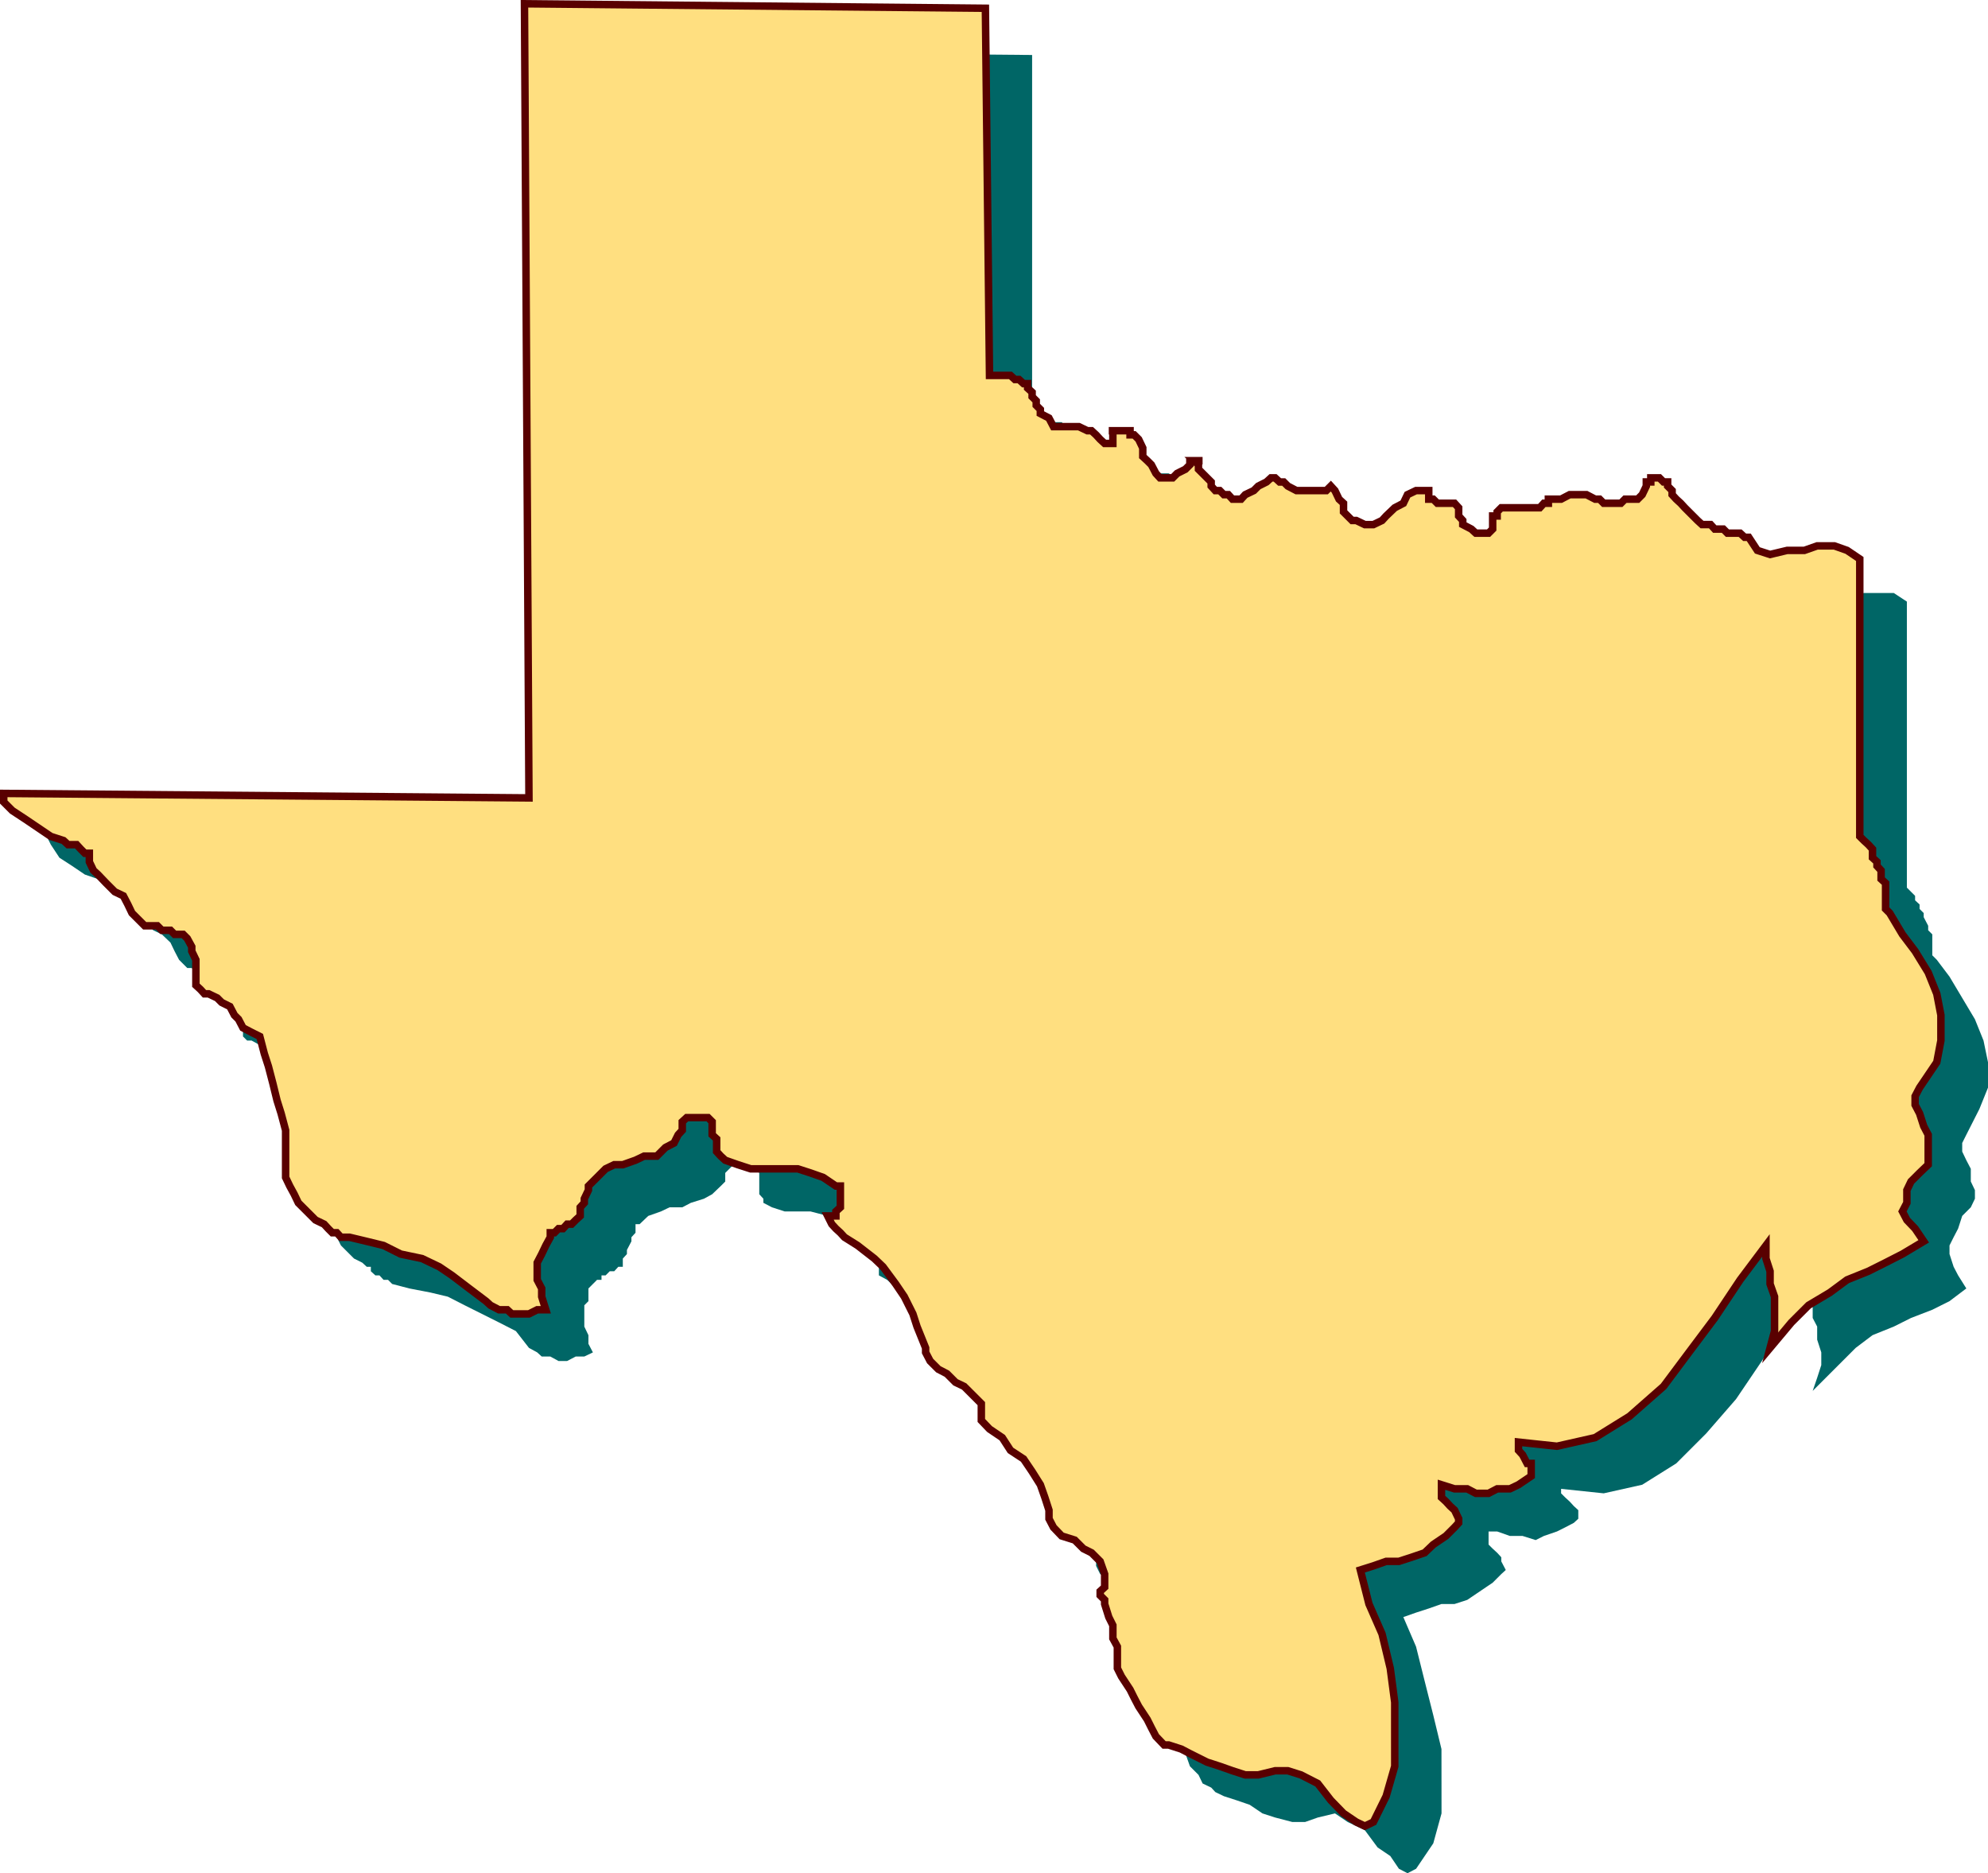
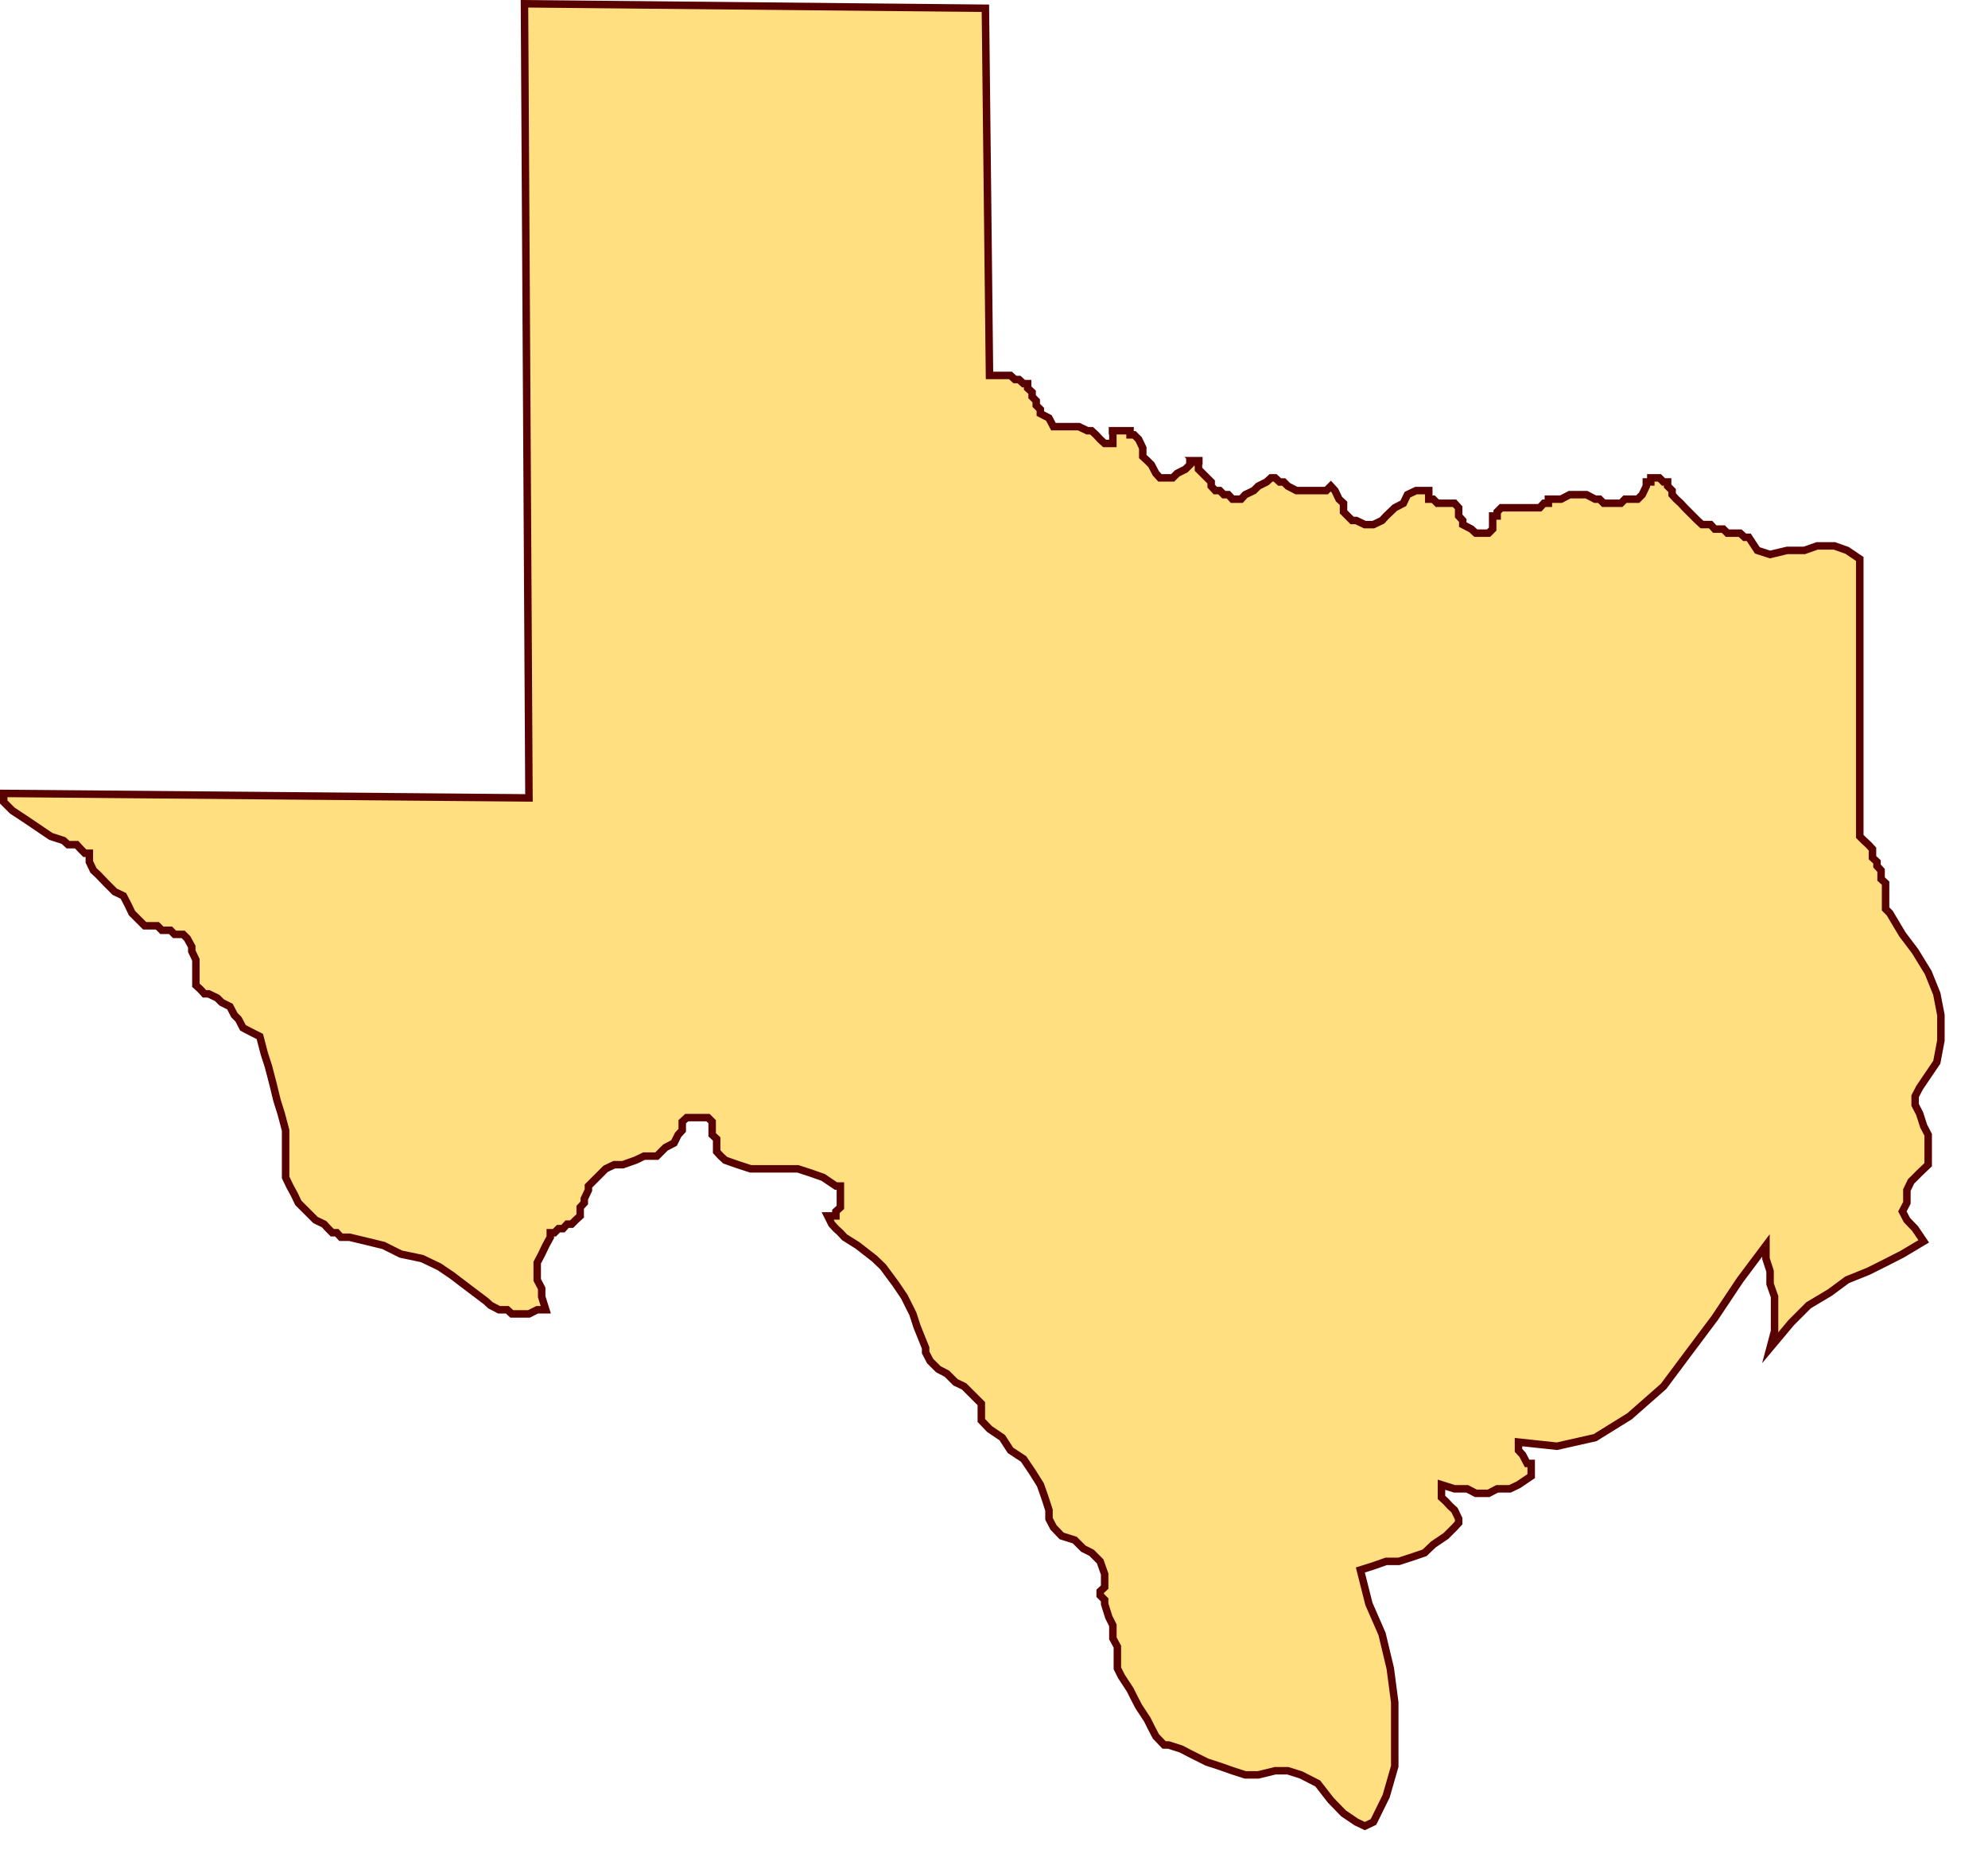
<svg xmlns="http://www.w3.org/2000/svg" height="480.969" viewBox="0 0 382.896 360.727" width="510.528">
-   <path style="fill:#066" d="m215.918 250.017.792 152.064-101.88-.792.792 1.584 1.656 2.52 2.448 1.584 2.448 1.656 2.52.864 1.584.792 1.656.864.864.792h.792l.864.792h.792v1.656l.792 1.656 1.656 1.656 1.656 1.656 1.656.792 1.656 1.584.792 1.656.864 1.656.792.792.792.792h.864l.792.864h.864l1.584.792h.864l1.656.864h.792l.792.792.864 1.656.792.792v4.104l.864 1.656v1.656l.792.792h.864l1.584.864 1.656.792.864.864 1.584.792.864 1.656.792.792 1.656 1.656 1.656.864v2.448l1.656 3.312.792 3.24.864 2.448.792 3.312v3.312l.792 2.448v6.552l.864 1.656v.864l.792 1.584 1.656 1.656.864.864 1.584.792.864.792h.792v.864l.864.792h.792l.792.864h.864l.792.792 3.312.864 4.104.792 3.312.792 3.24 1.656 3.312 1.656 3.312 1.656 3.24 1.656 2.52 3.24 1.584.864.864.792h1.656l1.584.864h1.656l1.656-.864h1.656l1.656-.792-.864-1.656v-1.656l-.792-1.656v-4.104l.792-.792v-2.448l.864-.864.792-.792h.864v-.864h.792l.792-.792h.864l.792-.864h.864v-1.584l.792-.864v-.792l.864-1.656v-.792l.792-.864v-1.656h.792l1.656-1.584 2.448-.864 1.656-.792h2.448l1.656-.864 2.52-.792 1.584-.864 1.656-1.584.864-.864v-1.656l.792-.792.792-.792h3.312l.864.792.792.792v4.104l.792.864v.792l1.656.864 2.448.792h4.968l3.312.864h5.76l2.448 1.584 2.448 1.656.792.864v1.584l-.792.864v2.448h-1.656l.864.792v1.656l1.584.864.864.792 2.448 1.656 3.312 1.656 1.656 2.448 2.448 2.448 1.656 3.312.792 2.448 1.656 3.312.792 3.312.864 1.584.792.864 1.656 1.656 1.656 1.584 1.584.864 1.584 1.656 1.656.792 1.656 1.656v3.312l1.656 2.448 2.448 1.656 1.656 2.448 2.448 1.656 1.656 1.656 1.656 2.448.792 2.448.864 3.312v1.656l.792 1.584 1.656.864 1.656 1.656 1.656 1.584 2.448.864.792 1.656 1.656 2.448v.792l-.792.864v2.447l.792.792v.864l.864 1.656.792 2.448v5.76l.792 2.448.864 1.656.792 2.448h.864l.792 1.656.792 1.656.864 2.448 1.656 1.656.792 1.656 1.656.792.792.864 1.656.792 2.448.792 2.52.864 2.448 1.656 2.448.792 3.312.864h2.448l2.448-.864 3.312-.792 2.448 1.656 3.312 1.584 2.448 3.312 2.448 1.656 1.656 2.448 1.656.864 1.656-.864 3.312-4.896 1.584-5.76V577.04l-1.584-6.552-1.656-6.552-1.656-6.624-2.448-5.688 2.448-.864 2.448-.792 2.448-.864h2.52l2.448-.792 2.448-1.656 2.448-1.656 1.656-1.656.864-.792-.864-1.656v-.792l-.792-.864-.864-.792-.792-.792v-2.52h1.656l2.448.864h2.448l2.52.792 1.584-.792 2.52-.864 1.584-.792 1.656-.864.864-.792v-1.655l-.864-.792-.792-.864-.864-.792-.792-.792v-.864l8.208.864 7.416-1.656 6.552-4.104 5.76-5.76 5.76-6.624 4.968-7.344 4.896-7.416 4.896-5.76v4.896l.864 1.656v2.52l.792 2.448v2.448l-.792 2.448-.864 2.52 4.176-4.176 4.104-4.104 3.24-2.448 4.104-1.656 3.312-1.656 4.104-1.584 3.312-1.656 3.24-2.448-1.584-2.52-.864-1.656-.792-2.448v-1.656l.792-1.584.864-1.656.792-2.448 1.656-1.656.792-1.656V469.4l-.792-1.656v-2.448l-.864-1.656-.792-1.656v-1.656l.792-1.584 2.52-4.968 1.656-4.104v-4.896l-.864-4.176-1.656-4.104-2.448-4.104-2.448-4.104-2.448-3.24-.864-.864v-4.032l-.792-.792v-.864l-.864-1.656v-.792l-.792-.792v-.864l-.864-.792v-.864l-.792-.792-.792-.792v-55.08l-2.52-1.656h-5.76l-3.24.792h-5.76l-2.448-.792-2.52-1.656h-.792l-.792-.792h-.864l-.792-.864h-.864l-1.584-.792h-.864l-1.656-.864-1.656-.792-.792-.792-1.656-.864-.792-.792v-.864h-.864v-.792l-.792-.864v-.792l-.792-.792-.864-.864h-1.656l-.792.864-.864.792v.792l-.792.864h-.792l-.864.792h-5.76l-1.656-.792h-5.688l-.864.792h-1.656l-.792.864h-.864l-.792.792h-6.552l-.864.864h-.792v2.448l-.792.792v.864h-3.312l-.864-.864-.792-.792-.792-.864V347l-.864-.792-.792-.864h-4.104v-1.655h-2.52l-1.584.864-.864.792-1.656 1.656-1.584 1.656-1.656.792h-4.104l-.864-.792-1.656-.792V347l-.792-.792v-1.656l-.792-1.656-.864-.792-.792.792h-.864l-.792.792h-2.448l-.864-.792h-2.448l-.792-.792h-.864l-.792-.864h-1.656l-.792.864-.864.792-1.656.792-.792.864-.864.792h-2.448l-.792-.792-1.656-1.656h-.792l-.864-.792v-1.655l-.792-.864-.864-.792-.792-.792h.792-1.656l-.792.792-.792.792-.864.864-.792.792h-2.448v-.792h-.864v-.864l-.792-.792-.864-1.656h-.792v-.792l-.864-.864v-1.656l-.792-.792-.792-.792-1.656-.864h-1.656l-.792.864h.792v1.584l-.792.864h-.864l-.792-.864-.864-.792h-.792l-.864-.792h-.792l-.792-.864h-2.52.864-3.312l-1.656-1.656-.792-.792-.792-.792v-1.657l-.864-.864v-.792l-.792-.864v-.792l-.864-.792h-.792l-.864-.864h-5.688v-70.704z" transform="translate(-105.83 -240.218)" />
  <path style="fill:#ffdf80;stroke:#590000;stroke-width:1.44;stroke-miterlimit:10.433" d="m206.846 240.945.864 152.928-101.16-.864v1.656l1.656 1.656 2.52 1.656 2.448 1.656 2.448 1.656 2.448.792.864.792h1.656l.792.864.792.792h.864v1.656l.792 1.656.864.792 1.584 1.656 1.656 1.656 1.656.792.864 1.656.792 1.656.792.792.864.864.792.792h2.448l.864.864h1.656l.792.792h1.656l.792.792.864 1.584v.864l.792 1.656v4.896l.864.792.792.864h.792l1.656.792.864.864 1.584.792.864 1.656.792.792.864 1.656 1.656.864 1.584.792.864 3.312.792 2.448.864 3.312.792 3.24.792 2.52.864 3.24v9.072l.792 1.656.864 1.584.792 1.656.864.864.792.792 1.656 1.656 1.656.792.792.864.792.792h.864l.792.864h1.656l3.312.792 3.24.792 3.312 1.656 4.104.864 3.312 1.584 2.448 1.656 3.312 2.52 3.24 2.448.864.792 1.656.864h1.584l.864.792h3.312l1.584-.792h1.656l-.792-2.52v-1.584l-.864-1.656v-3.312l.864-1.656.792-1.656.864-1.584v-.864h.792l.792-.792h.864l.792-.864h.864l.792-.792.864-.792v-1.656l.792-.864v-.792l.792-1.656v-.792l.864-.864.792-.792 1.656-1.656 1.656-.792h1.656l2.448-.864 1.656-.792h2.448l1.656-1.656 1.656-.864.792-1.584.792-.864v-1.656l.864-.792h4.104l.792.792v2.52l.864.792v2.448l.792.864.864.792 2.448.864 2.448.792h9.072l2.448.792 2.448.864 2.448 1.656h.864v4.104l-.864.792v.864h-1.584l.792 1.584.792.864.864.792.792.864 2.52 1.584 3.24 2.52 1.656 1.584 2.448 3.312 1.656 2.448 1.656 3.312.792 2.448 1.656 4.104v.864l.864 1.656 1.584 1.584 1.656.864 1.656 1.656 1.656.792 1.656 1.656 1.656 1.656v3.24l1.584 1.656 2.448 1.656 1.584 2.448 2.52 1.656 1.656 2.448 1.584 2.52.864 2.448.792 2.448v1.656l.864 1.656L310.31 536l2.52.792 1.656 1.656 1.584.792 1.656 1.656.864 2.448v2.52l-.864.792v.792l.864.864v.792l.792 2.52.792 1.584v2.52l.864 1.584v4.176l.792 1.584 1.656 2.52.792 1.584.864 1.656 1.656 2.52.792 1.584.864 1.656 1.584 1.656h.864l2.448.792 1.656.864 3.312 1.656 2.448.792 2.448.864 2.448.792h2.52l3.24-.792h2.448l2.52.792 3.24 1.656 2.52 3.24 2.448 2.52 2.448 1.656 1.656.792 1.656-.792 2.448-4.968 1.656-5.76V568.04l-.864-6.552-1.584-6.624-2.52-5.76-1.656-6.552 2.52-.792 2.448-.864h2.448l2.448-.792 2.52-.864 1.656-1.584 2.448-1.656 1.656-1.656.792-.864v-.792l-.792-1.656-.864-.792-.792-.864-.864-.792v-2.448l2.52.792h2.448l1.656.864h2.448l1.656-.864h2.448l1.656-.792 2.448-1.656v-2.447h-.792l-.864-1.656-.792-.864v-1.584l7.416.792 7.344-1.656 6.624-4.104 6.552-5.76 4.896-6.552 4.968-6.624 4.896-7.344 4.968-6.624v2.52l.792 2.448v2.448l.864 2.448v6.624l-.864 3.24 4.104-4.896 3.312-3.312 4.104-2.448 3.312-2.448 4.104-1.656 3.312-1.656 3.24-1.656 4.104-2.448-1.656-2.448-1.584-1.656-.864-1.656.864-1.656V469.4l.792-1.656 1.656-1.656 1.656-1.584v-5.76l-.864-1.656-.792-2.448-.864-1.656v-1.656l.864-1.656 3.312-4.896.792-4.176v-4.896l-.792-4.104-1.656-4.104-2.52-4.104-2.448-3.24-2.448-4.104-.792-.792v-4.968l-.864-.792v-1.656l-.792-.864v-.792l-.864-.792v-1.656l-.792-.864-.864-.792-.792-.792v-53.424l-2.448-1.656-2.448-.864h-3.312l-2.448.864h-3.312l-3.312.792-2.448-.792-1.656-2.52h-.792l-.864-.792h-2.448l-.792-.792h-1.656l-.792-.864h-1.656l-.864-.792-1.656-1.656-.792-.792-.792-.864-.864-.792-.792-.864v-.792l-.864-.864v-.792h-.792l-.792-.792h-1.656v.792h-.864v.792l-.792 1.656-.864.864h-2.448l-.792.792h-3.312l-.792-.792h-.864l-1.656-.864h-3.24l-1.656.864h-2.448v.792h-.864l-.792.864h-7.416l-.792.792v.792h-.864v2.52l-.792.792h-2.448l-.864-.792-1.656-.864v-.792l-.792-.864V338l-.792-.864h-3.312l-.792-.792h-.864v-1.655h-2.448l-1.656.792-.792 1.656-1.656.864-1.656 1.584-.792.864-1.656.792h-1.656l-1.656-.792h-.792l-.864-.864-.792-.792v-1.656l-.864-.792-.792-1.656-.792-.864-.864.864h-5.76l-1.656-.864-.792-.792h-.792l-.864-.792h-.792l-.864.792-1.584.792-.864.864-1.656.792-.792.864h-1.656l-.792-.864h-.864l-.792-.792h-.864l-.792-.864v-.792l-.792-.792-.864-.864-.792-.792v-.864l-.864-.792h1.656-2.448v.792l-.864.864-1.584.792-.864.864h-2.448l-.792-.864-.864-1.656-.792-.792-.864-.792v-1.657l-.792-1.656-.864-.864h-.792v-.792h-4.104.792v2.449h-1.584l-.864-.792-.792-.864-.864-.792h-.792l-1.656-.792h-2.448.792-3.24l-.864-1.656-1.656-.864v-.792l-.792-.792v-.864l-.792-.792v-.864l-.864-.792v-.864h-.792l-.864-.792h-.792l-.864-.792h-4.032l-.792-70.704z" transform="translate(-105.83 -240.218)" />
</svg>